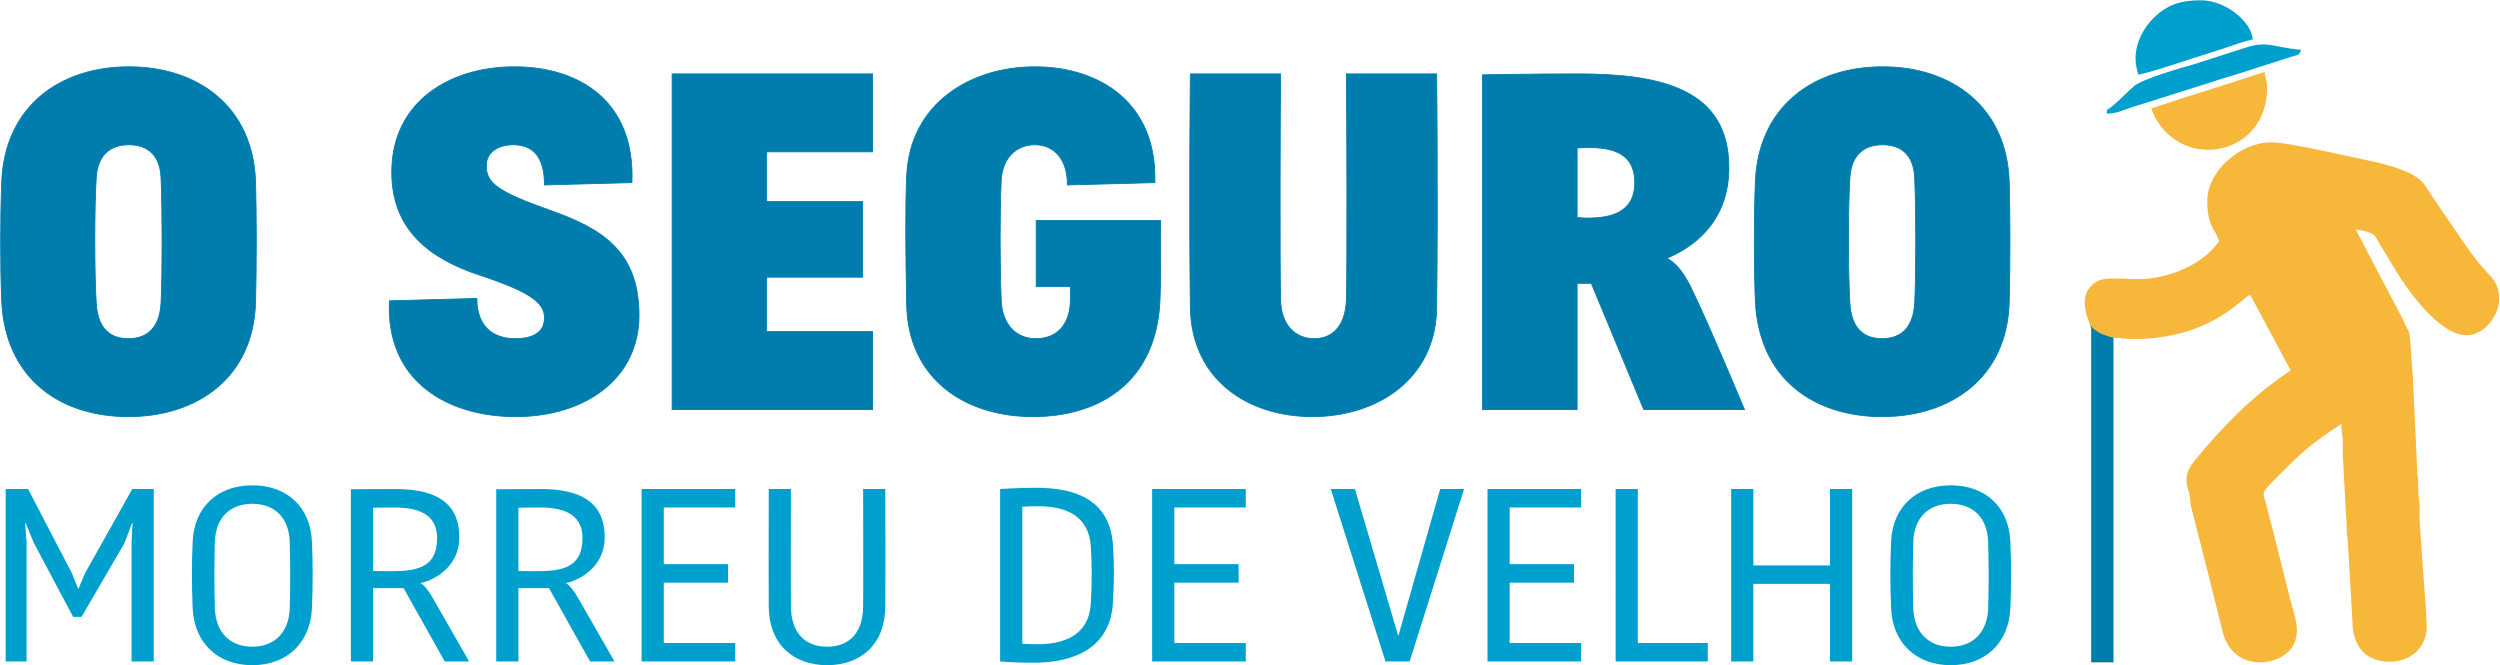
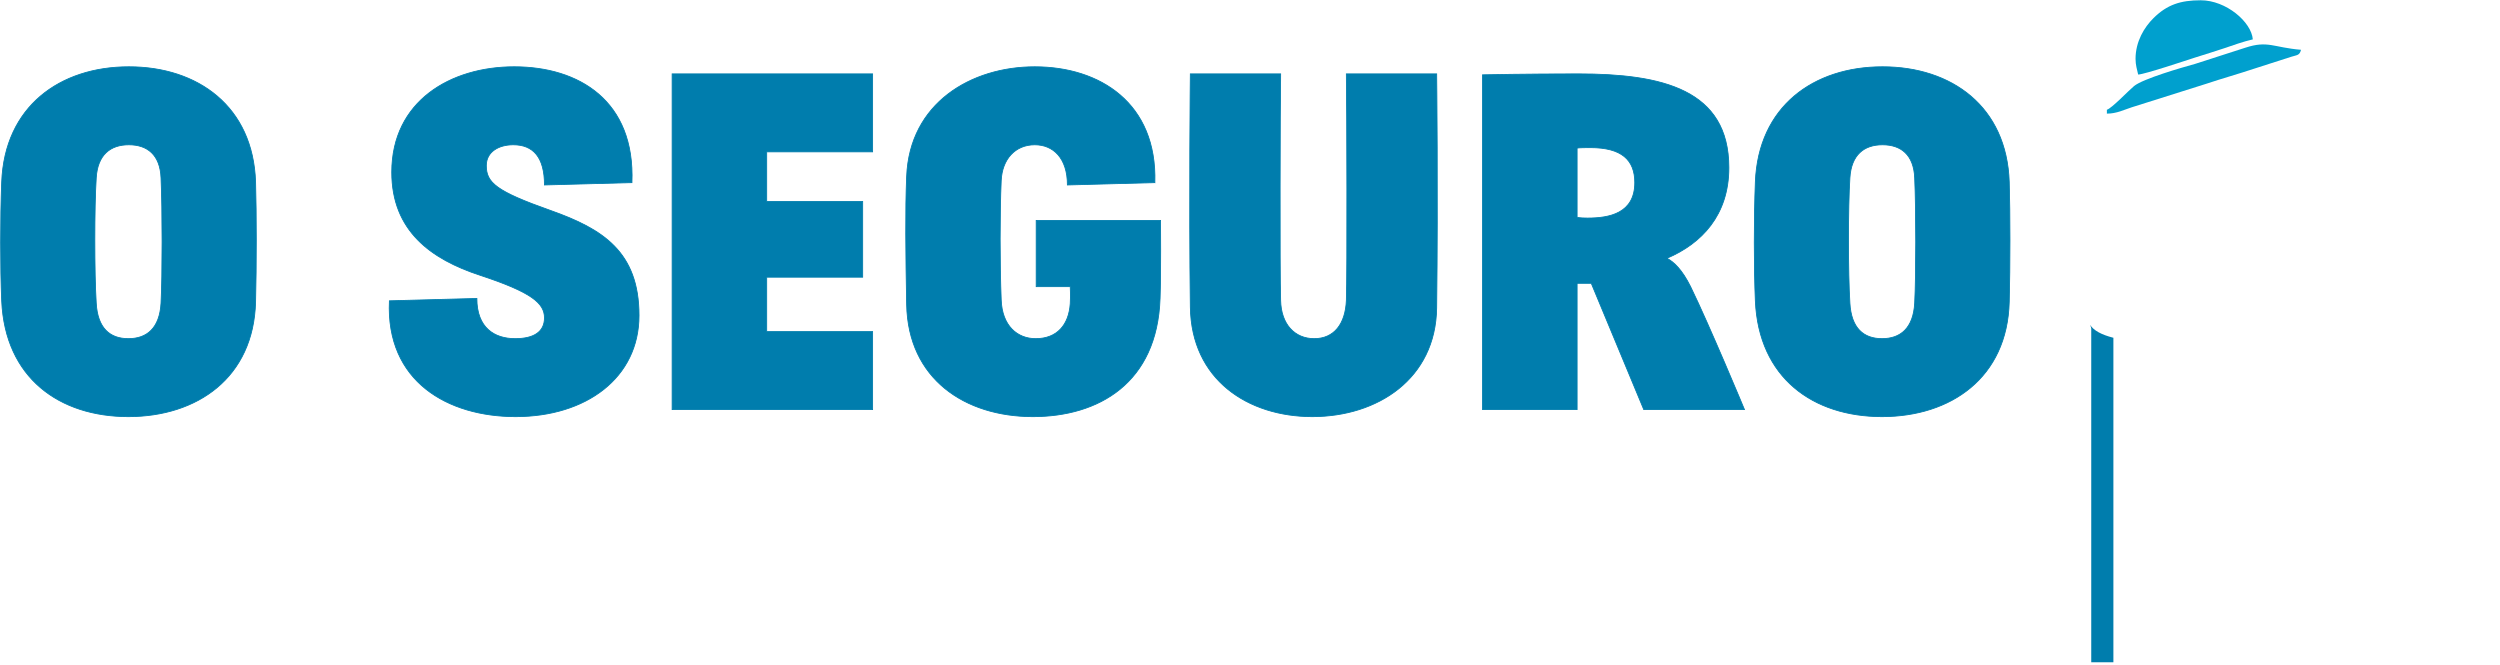
<svg xmlns="http://www.w3.org/2000/svg" xmlns:ns1="http://sodipodi.sourceforge.net/DTD/sodipodi-0.dtd" xmlns:ns2="http://www.inkscape.org/namespaces/inkscape" version="1.1" id="svg2" xml:space="preserve" width="853" height="227" viewBox="0 0 853 227" ns1:docname="logo.svg" ns2:version="0.92.4 5da689c313, 2019-01-14">
  <defs id="defs6" />
  <ns1:namedview pagecolor="#ffffff" bordercolor="#666666" borderopacity="1" objecttolerance="10" gridtolerance="10" guidetolerance="10" ns2:pageopacity="0" ns2:pageshadow="2" ns2:window-width="1920" ns2:window-height="1015" id="namedview4" showgrid="false" ns2:pagecheckerboard="false" ns2:zoom="0.29734126" ns2:cx="102.19135" ns2:cy="396.8504" ns2:window-x="1440" ns2:window-y="0" ns2:window-maximized="1" ns2:current-layer="g10" />
  <g id="g10" ns2:groupmode="layer" ns2:label="O Seguro morreu de velho" transform="matrix(1.333,0,0,-1.333,0,227)">
    <g id="g54" transform="translate(-101.016,-309.301)">
      <path d="m 101.447,432.973 c -0.363,-9.44 -0.363,-21.663 0,-30.377 0.847,-19.727 14.765,-29.65 32.434,-29.65 17.548,0 32.071,9.924 32.555,29.409 0.242,9.198 0.242,22.631 0,30.619 -0.605,19.363 -14.765,29.529 -32.434,29.529 -17.669,0 -31.829,-10.166 -32.555,-29.529 z m 24.204,-30.982 c -0.484,7.624 -0.484,24.689 0,32.071 0.363,5.93 3.631,8.472 8.351,8.472 4.72,0 7.987,-2.542 8.23,-8.472 0.363,-7.987 0.363,-25.052 0,-32.071 -0.363,-6.414 -3.631,-9.077 -8.351,-9.077 -4.72,0 -7.866,2.663 -8.229,9.077 z m 107.226,-9.077 c -5.325,0 -9.803,2.784 -9.803,10.287 l -22.389,-0.605 c -0.968,-20.695 15.007,-29.65 32.313,-29.65 18.033,0 31.587,9.924 31.587,25.899 0,16.338 -9.319,22.147 -22.631,26.867 -14.039,4.962 -16.459,7.141 -16.459,11.497 0,3.51 3.147,5.325 6.898,5.325 5.083,0 7.987,-3.147 7.987,-10.287 l 22.389,0.605 c 0.847,20.937 -13.555,29.65 -30.135,29.65 -16.338,0 -31.345,-8.835 -31.345,-26.988 0,-15.007 10.045,-22.268 22.631,-26.383 13.191,-4.357 16.459,-7.14 16.459,-10.892 0,-3.631 -2.784,-5.325 -7.504,-5.325 z m 40.18,-18.153 h 51.314 v 19.969 h -27.109 v 13.918 h 24.568 v 19.364 h -24.568 v 12.707 h 27.109 v 19.969 h -51.314 z m 124.895,28.44 c 0.242,6.535 0.121,19.969 0.121,19.969 h -31.829 v -16.943 h 8.714 c 0,0 0.121,-2.421 0,-4.357 -0.363,-5.446 -3.389,-8.956 -8.835,-8.956 -4.72,0 -8.593,3.268 -8.835,9.924 -0.363,9.198 -0.363,22.268 0,30.498 0.242,5.567 3.631,9.198 8.593,9.198 4.72,0 8.351,-3.389 8.351,-10.287 l 22.389,0.605 c 0.605,20.332 -14.039,29.65 -30.74,29.65 -16.338,0 -32.071,-9.319 -32.797,-28.077 -0.363,-8.714 -0.242,-19.606 0,-32.797 0.363,-19.001 14.886,-28.682 32.313,-28.682 16.822,0 31.829,8.593 32.555,30.256 z m 47.683,57.486 c 0.121,-7.987 0.242,-50.95 0,-57.97 -0.242,-6.051 -3.146,-9.803 -8.229,-9.803 -4.962,0 -8.472,3.631 -8.593,9.803 -0.242,7.625 -0.121,50.588 0,57.97 h -23.115 c 0,0 -0.363,-32.797 0,-59.664 0.242,-18.637 14.764,-28.077 31.224,-28.077 16.701,0 31.587,9.682 31.829,27.835 0.363,29.288 0,59.906 0,59.906 z m 62.69,-53.613 13.434,-32.313 h 25.778 c 0,0 -8.956,21.542 -13.796,31.466 -2.178,4.357 -4.236,6.293 -6.051,7.261 8.834,3.752 15.854,10.993 15.854,23.196 0,20.009 -17.064,24.003 -38.606,24.003 -12.829,0 -24.447,-0.242 -24.447,-0.242 v -85.684 h 24.204 v 32.313 z m 11.134,25.778 c 0,-7.887 -6.535,-9.077 -12.102,-9.077 -2.3,0 -2.663,0.222 -2.663,0.222 v 17.689 c 0,0 0.242,0.121 3.389,0.121 7.987,0 11.376,-3.106 11.376,-8.956 z m 30.861,0.121 c -0.363,-9.44 -0.363,-21.663 0,-30.377 0.847,-19.727 14.765,-29.65 32.434,-29.65 17.549,0 32.071,9.924 32.555,29.409 0.242,9.198 0.242,22.631 0,30.619 -0.605,19.363 -14.764,29.529 -32.434,29.529 -17.669,0 -31.829,-10.166 -32.555,-29.529 z m 24.204,-30.982 c -0.484,7.624 -0.484,24.689 0,32.071 0.363,5.93 3.631,8.472 8.351,8.472 4.72,0 7.987,-2.542 8.229,-8.472 0.363,-7.987 0.363,-25.052 0,-32.071 -0.363,-6.414 -3.631,-9.077 -8.351,-9.077 -4.72,0 -7.866,2.663 -8.229,9.077 z" style="fill:#007dad;fill-opacity:1;fill-rule:nonzero;stroke:#007dad;stroke-width:0.216;stroke-linecap:butt;stroke-linejoin:miter;stroke-miterlimit:22.926;stroke-dasharray:none;stroke-opacity:1" id="path14" ns2:connector-curvature="0" />
-       <path d="m 121.888,321.691 10.974,18.858 1.955,5.171 h 0.126 l -0.252,-4.856 v -30.589 h 5.676 v 44.149 h -5.487 l -12.109,-21.57 -1.703,-4.036 -1.64,4.036 -11.226,21.57 h -5.739 v -44.149 h 5.361 v 30.526 l -0.379,4.919 h 0.126 l 2.144,-5.171 10.028,-18.858 z m 43.707,-7.631 c -5.739,0 -9.397,3.721 -9.586,9.902 -0.189,6.118 -0.126,12.046 0,16.903 0.189,6.181 3.847,9.776 9.586,9.776 5.739,0 9.397,-3.595 9.587,-9.776 0.126,-4.856 0.189,-10.785 0,-16.903 -0.189,-6.181 -3.847,-9.902 -9.587,-9.902 z m 0,-4.73 c 8.893,0 14.884,5.739 15.263,14.569 0.252,5.802 0.252,11.605 0,17.092 -0.378,8.767 -6.307,14.38 -15.263,14.38 -8.893,0 -14.884,-5.613 -15.263,-14.38 -0.252,-5.487 -0.252,-11.29 0,-17.092 0.378,-8.83 6.37,-14.569 15.263,-14.569 z m 36.454,45.095 c -4.92,0 -11.226,-0.063 -11.226,-0.063 v -44.086 h 5.676 v 18.774 h 7.821 l 10.533,-18.774 h 6.244 l -9.271,16.188 c -2.081,3.584 -3.09,3.774 -3.09,3.774 v 0.126 c 2.018,0.379 9.839,3.216 9.839,11.72 0,9.566 -7.001,12.341 -16.524,12.341 z m 10.848,-12.53 c 0,-7.999 -5.739,-8.504 -12.299,-8.504 -2.397,0 -4.099,0.063 -4.099,0.063 v 16.177 c 0,0 2.586,0.063 5.613,0.063 7.379,0 10.785,-2.701 10.785,-7.8 z m 26.363,12.53 c -4.92,0 -11.226,-0.063 -11.226,-0.063 v -44.086 h 5.676 v 18.774 h 7.821 l 10.533,-18.774 h 6.244 l -9.271,16.188 c -2.081,3.584 -3.09,3.774 -3.09,3.774 v 0.126 c 2.018,0.379 9.839,3.216 9.839,11.72 0,9.566 -7.001,12.341 -16.524,12.341 z m 10.848,-12.53 c 0,-7.999 -5.739,-8.504 -12.299,-8.504 -2.397,0 -4.099,0.063 -4.099,0.063 v 16.177 c 0,0 2.586,0.063 5.613,0.063 7.379,0 10.785,-2.701 10.785,-7.8 z m 15.137,-31.619 h 23.966 v 4.73 h -18.29 v 15.452 h 16.461 v 4.731 h -16.461 v 14.506 h 18.29 v 4.731 h -23.966 z m 47.491,-0.946 c 8.641,0 14.821,5.361 14.884,14.947 0.063,7.19 0,30.147 0,30.147 h -5.676 c 0,0 0.063,-24.534 0,-30.147 -0.063,-6.559 -3.469,-10.217 -9.208,-10.217 -5.739,0 -9.208,3.658 -9.271,10.217 -0.063,5.613 0,30.147 0,30.147 h -5.676 c 0,0 -0.063,-22.957 0,-30.147 0.063,-9.586 6.307,-14.947 14.947,-14.947 z m 44.275,0.946 c 0,0 3.279,-0.315 8.577,-0.315 10.659,0 19.677,3.973 20.308,15.452 0.316,5.613 0.316,10.028 0,14.695 -0.82,11.92 -10.154,14.632 -19.677,14.632 -4.73,0 -9.208,-0.315 -9.208,-0.315 z m 23.209,29.517 c 0.315,-4.982 0.315,-9.397 0,-14.632 -0.504,-8.704 -7.631,-10.47 -13.623,-10.47 -2.144,0 -3.91,0.126 -3.91,0.126 v 35.067 c 0,0 1.388,0.126 4.163,0.126 7.631,0 12.866,-2.901 13.371,-10.217 z m 15.704,-29.517 h 23.966 v 4.73 h -18.29 v 15.452 h 16.461 v 4.731 h -16.461 v 14.506 h 18.29 v 4.731 h -23.966 z m 65.907,0 13.938,44.149 h -6.118 l -10.722,-37.653 -11.1,37.653 h -6.181 l 14.001,-44.149 z m 19.93,0 h 23.966 v 4.73 h -18.29 v 15.452 h 16.461 v 4.731 h -16.461 v 14.506 h 18.29 v 4.731 h -23.966 z m 32.796,0 h 23.588 v 4.73 h -17.912 v 39.419 h -5.676 z m 60.547,44.149 H 569.429 V 334.872 h -19.615 v 19.552 h -5.676 v -44.149 h 5.676 v 19.867 h 19.615 v -19.867 h 5.676 z m 25.227,-40.364 c -5.739,0 -9.397,3.721 -9.586,9.902 -0.189,6.118 -0.126,12.046 0,16.903 0.189,6.181 3.847,9.776 9.586,9.776 5.739,0 9.397,-3.595 9.587,-9.776 0.126,-4.856 0.189,-10.785 0,-16.903 -0.189,-6.181 -3.848,-9.902 -9.587,-9.902 z m 0,-4.73 c 8.893,0 14.884,5.739 15.263,14.569 0.252,5.802 0.252,11.605 0,17.092 -0.378,8.767 -6.307,14.38 -15.263,14.38 -8.893,0 -14.884,-5.613 -15.263,-14.38 -0.252,-5.487 -0.252,-11.29 0,-17.092 0.378,-8.83 6.37,-14.569 15.263,-14.569" style="fill:#00a0ce;fill-opacity:1;fill-rule:nonzero;stroke:none" id="path16" ns2:connector-curvature="0" />
-       <path d="m 651.643,451.839 c 0.36,-0.753 0.439,-1.274 0.888,-2.113 7.603,-14.186 28.796,-9.812 28.796,7.45 0,1.911 -0.533,2.386 -0.665,4.002 l -7.048,-2.292 c -2.447,-0.817 -5.004,-1.556 -7.337,-2.335 -2.447,-0.818 -5.003,-1.556 -7.339,-2.334 z" style="fill:#f7b73b;fill-opacity:1;fill-rule:evenodd;stroke:none" id="path18" ns2:connector-curvature="0" />
      <path d="m 647.639,464.513 c 0,-1.512 0.379,-2.76 0.668,-4.001 1.627,0.035 12.802,3.792 14.636,4.374 2.314,0.735 4.898,1.518 7.335,2.338 2.372,0.796 4.759,1.683 7.379,2.293 -0.371,4.469 -6.833,10.006 -13.341,10.006 -5.136,0 -8.606,-1.111 -12.097,-4.58 -2.341,-2.326 -4.581,-5.957 -4.581,-10.43" style="fill:#00a0ce;fill-opacity:1;fill-rule:evenodd;stroke:none" id="path20" ns2:connector-curvature="0" />
      <path d="m 640.302,451.506 v -1 c 2.527,0 4.425,1.008 6.377,1.628 l 19.015,5.999 c 4.197,1.404 8.143,2.491 12.427,3.918 l 9.341,3 c 1.582,0.499 2.141,0.317 2.538,1.798 -7.123,0.592 -8.449,2.432 -14.221,0.545 l -12.866,-4.144 c -3.387,-0.935 -13.369,-3.807 -15.66,-5.686 -1.333,-1.094 -5.745,-5.737 -6.949,-6.058" style="fill:#00a0ce;fill-opacity:1;fill-rule:evenodd;stroke:none" id="path22" ns2:connector-curvature="0" />
-       <path d="m 665.985,428.156 c 0,-6.792 2.27,-7.204 3.002,-10.338 -3.877,-5.79 -12.835,-9.674 -20.68,-9.674 -4.261,0 -8.461,0.702 -10.678,-0.662 -5.864,-3.608 -1.329,-10.88 -1.329,-12.012 v -85.386 h 5.67 v 83.05 c 2.228,0 3.074,-0.333 5.004,-0.333 20.084,0 28.015,10.805 30.018,11.34 l 10.34,-19.345 c -9.797,-6.561 -17.276,-14.226 -24.584,-23.114 -2.345,-2.853 -2.49,-5.005 -1.42,-8.226 0.433,-1.303 0.206,-2.006 0.51,-3.493 l 4.948,-19.401 c 1.104,-4.415 2.094,-8.535 3.195,-12.815 2.714,-10.534 15.278,-8.921 18.128,-3.107 1.855,3.783 0.164,7.345 -0.912,11.652 -0.732,2.928 -1.335,5.343 -2.067,8.272 -1.39,5.56 -2.726,10.749 -4.137,16.211 -0.745,2.881 -1.357,2.489 2.42,6.253 7.131,7.107 8.181,8.236 16.926,14.091 0,-1.947 0.252,-2.446 0.336,-4 0.081,-1.506 -0.121,-3.131 0.047,-4.623 l 0.951,-17.392 c -0.021,-2.005 0.192,-2.841 0.317,-4.354 l 1.193,-20.518 c 0.023,-2.958 0.815,-5.082 2.145,-6.864 1.354,-1.824 3.764,-2.914 6.346,-3.131 h 1.902 c 4.111,0.345 8.12,2.948 8.608,8.391 0.044,0.52 -0.311,7.224 -0.449,8.146 l -1.366,19.013 c -0.115,1.381 0.059,2.93 -0.015,4.32 -0.083,1.555 -0.357,2.052 -0.343,3.995 0.015,1.786 -0.057,2.808 -0.234,4.099 l -1.141,24.875 c -0.248,2.203 -0.423,5.824 -0.593,8.079 -0.38,5.066 -0.268,2.466 -1.98,6.692 l -12.053,22.967 c 1.596,-0.035 4.183,-0.708 4.955,-1.714 0.394,-0.51 0.824,-1.411 1.238,-2.1 l 3.919,-6.419 c 3.061,-5.182 11.303,-16.784 18.237,-16.784 6.125,0 11.554,9.327 6.13,15.134 l -0.81,0.856 c -0.529,0.6 -0.782,0.95 -1.4,1.603 -1.957,2.068 -3.415,4.525 -5.157,6.849 l -7.298,10.713 c -0.841,1.261 -1.651,2.686 -2.56,3.778 -3.126,3.758 -12.175,5.37 -17.5,6.515 -3.144,0.675 -6.401,1.404 -9.898,2.11 -2.803,0.565 -8.806,1.805 -11.536,1.805 -7.832,0 -16.343,-7.32 -16.343,-15.01" style="fill:#f7b73b;fill-opacity:1;fill-rule:evenodd;stroke:none" id="path24" ns2:connector-curvature="0" />
      <path d="m 636.014,396.439 c 0.169,-0.452 0.285,-0.788 0.285,-0.968 v -85.386 h 5.67 v 83.05 c -3.1,0.787 -5.085,1.89 -5.955,3.305 v -10e-4 z" style="fill:#007dad;fill-opacity:1;fill-rule:evenodd;stroke:none" id="path26" ns2:connector-curvature="0" />
    </g>
  </g>
</svg>